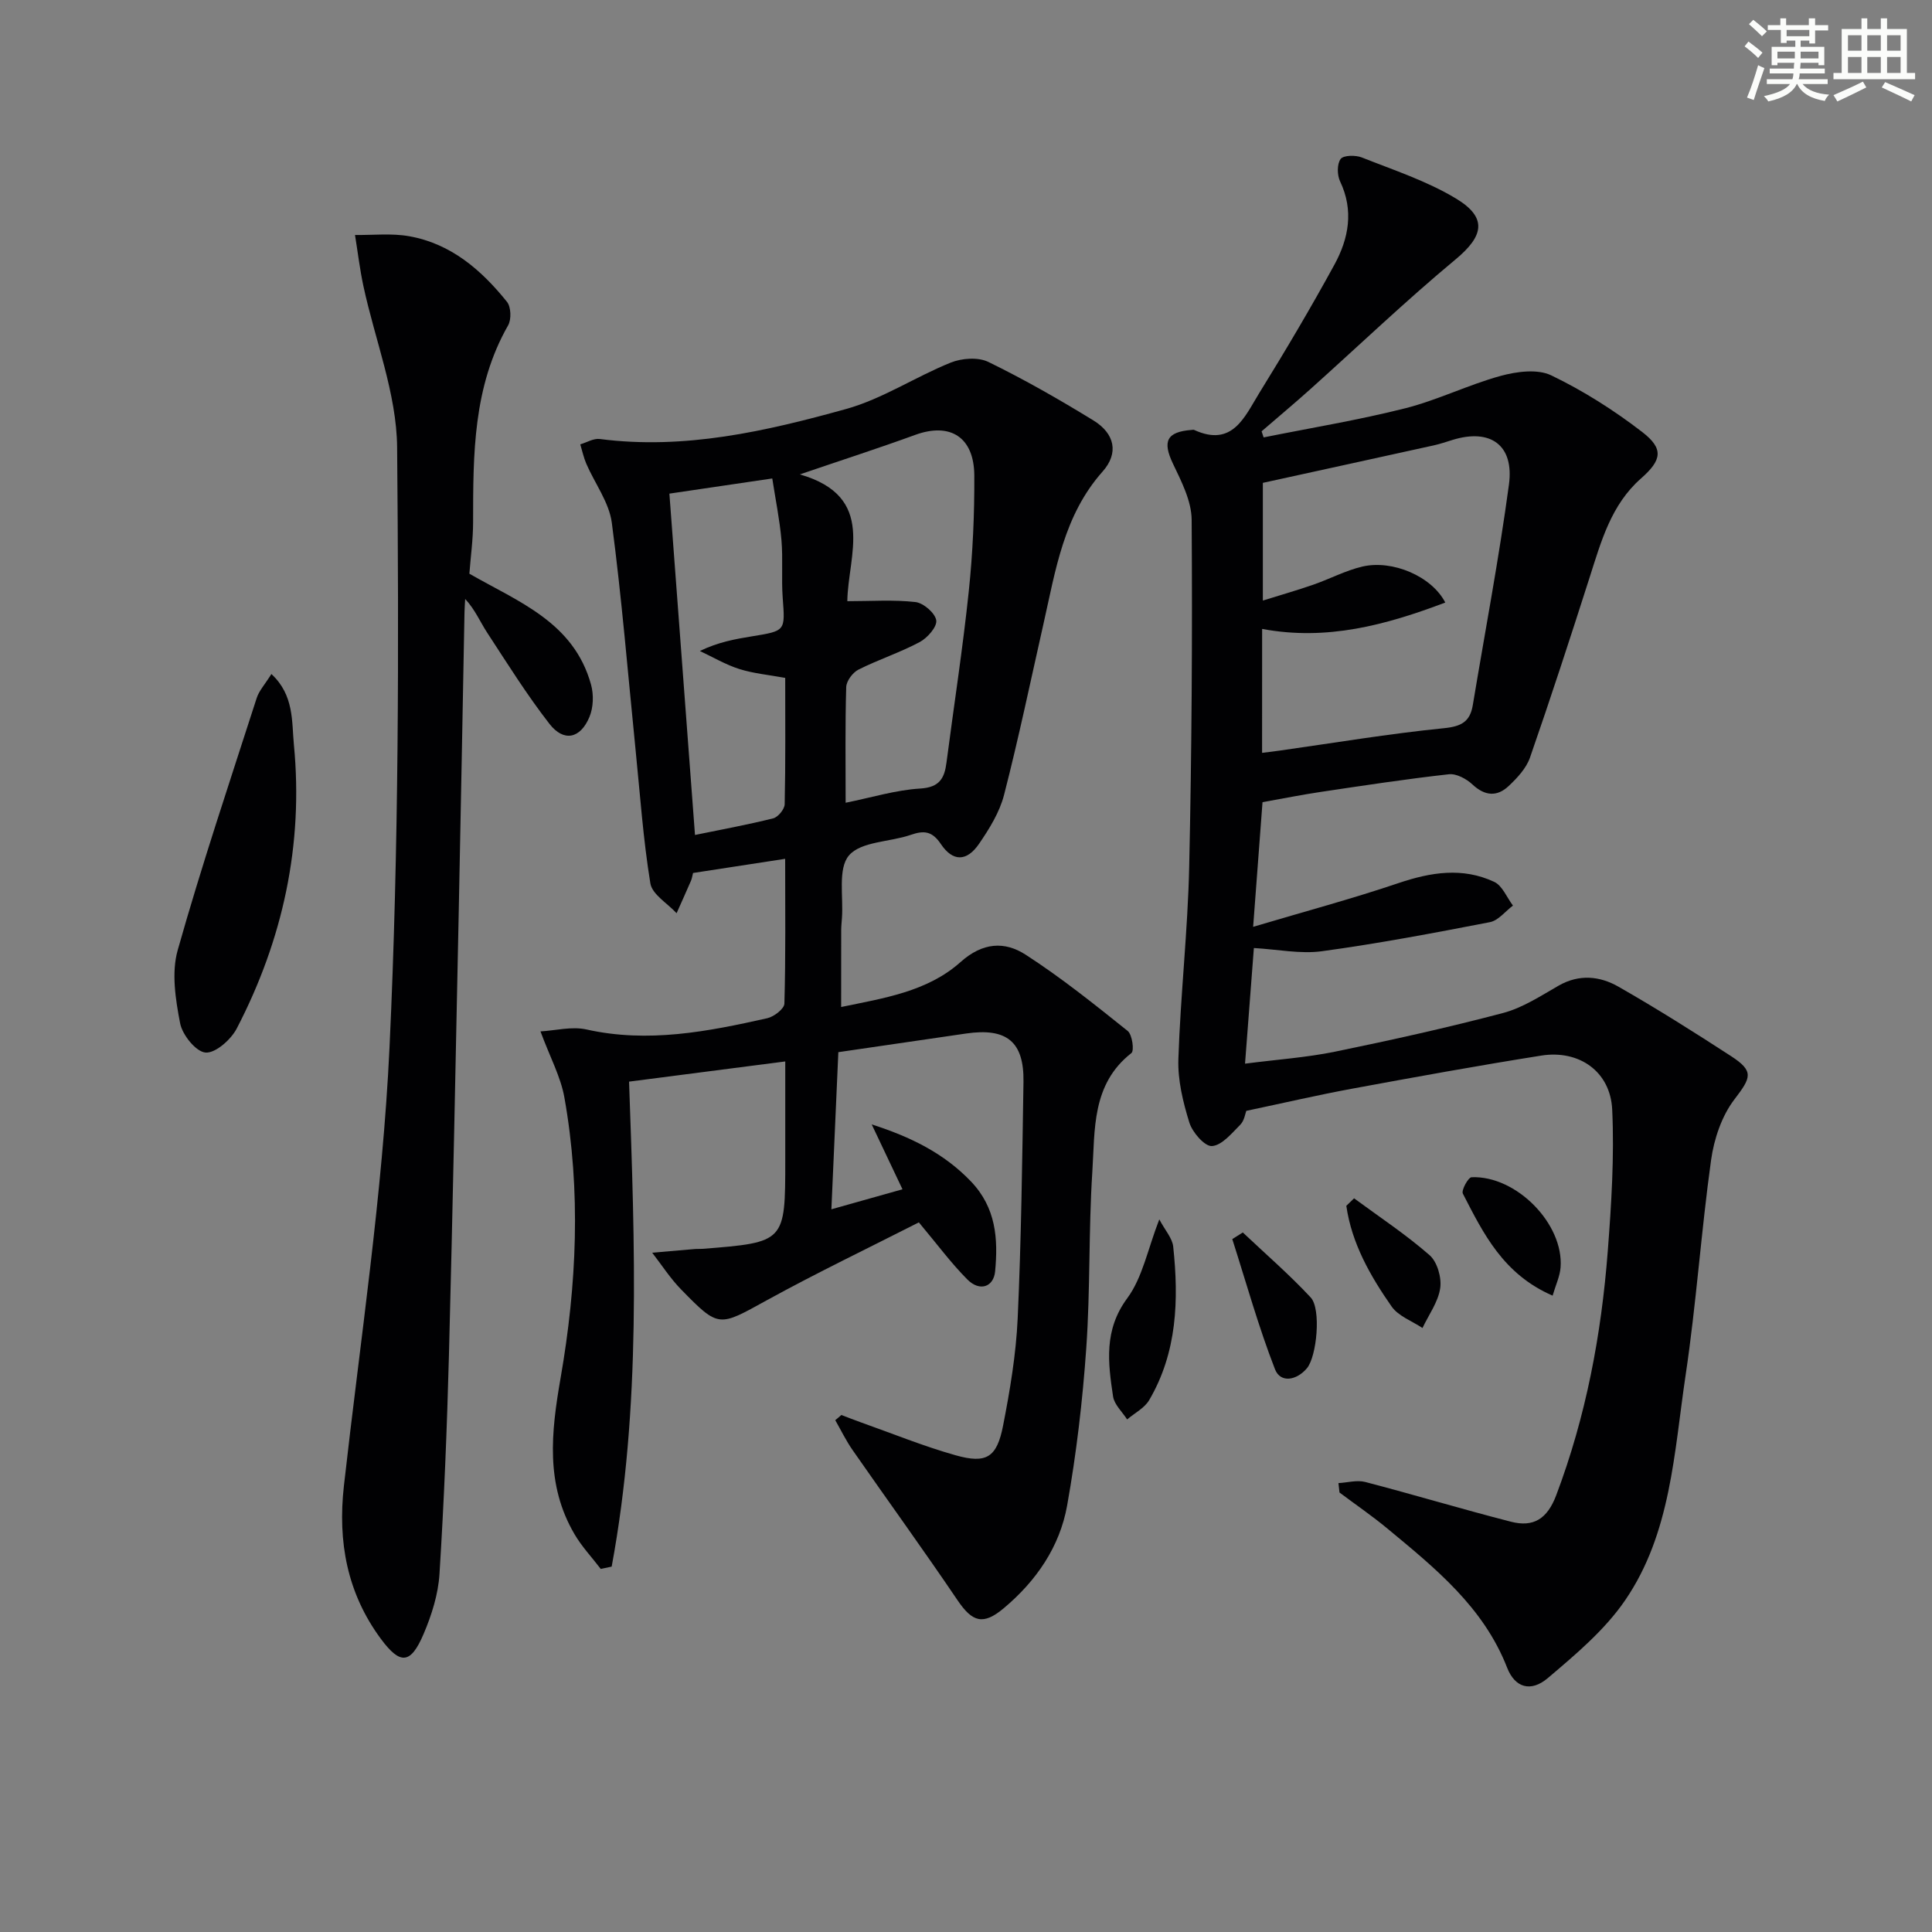
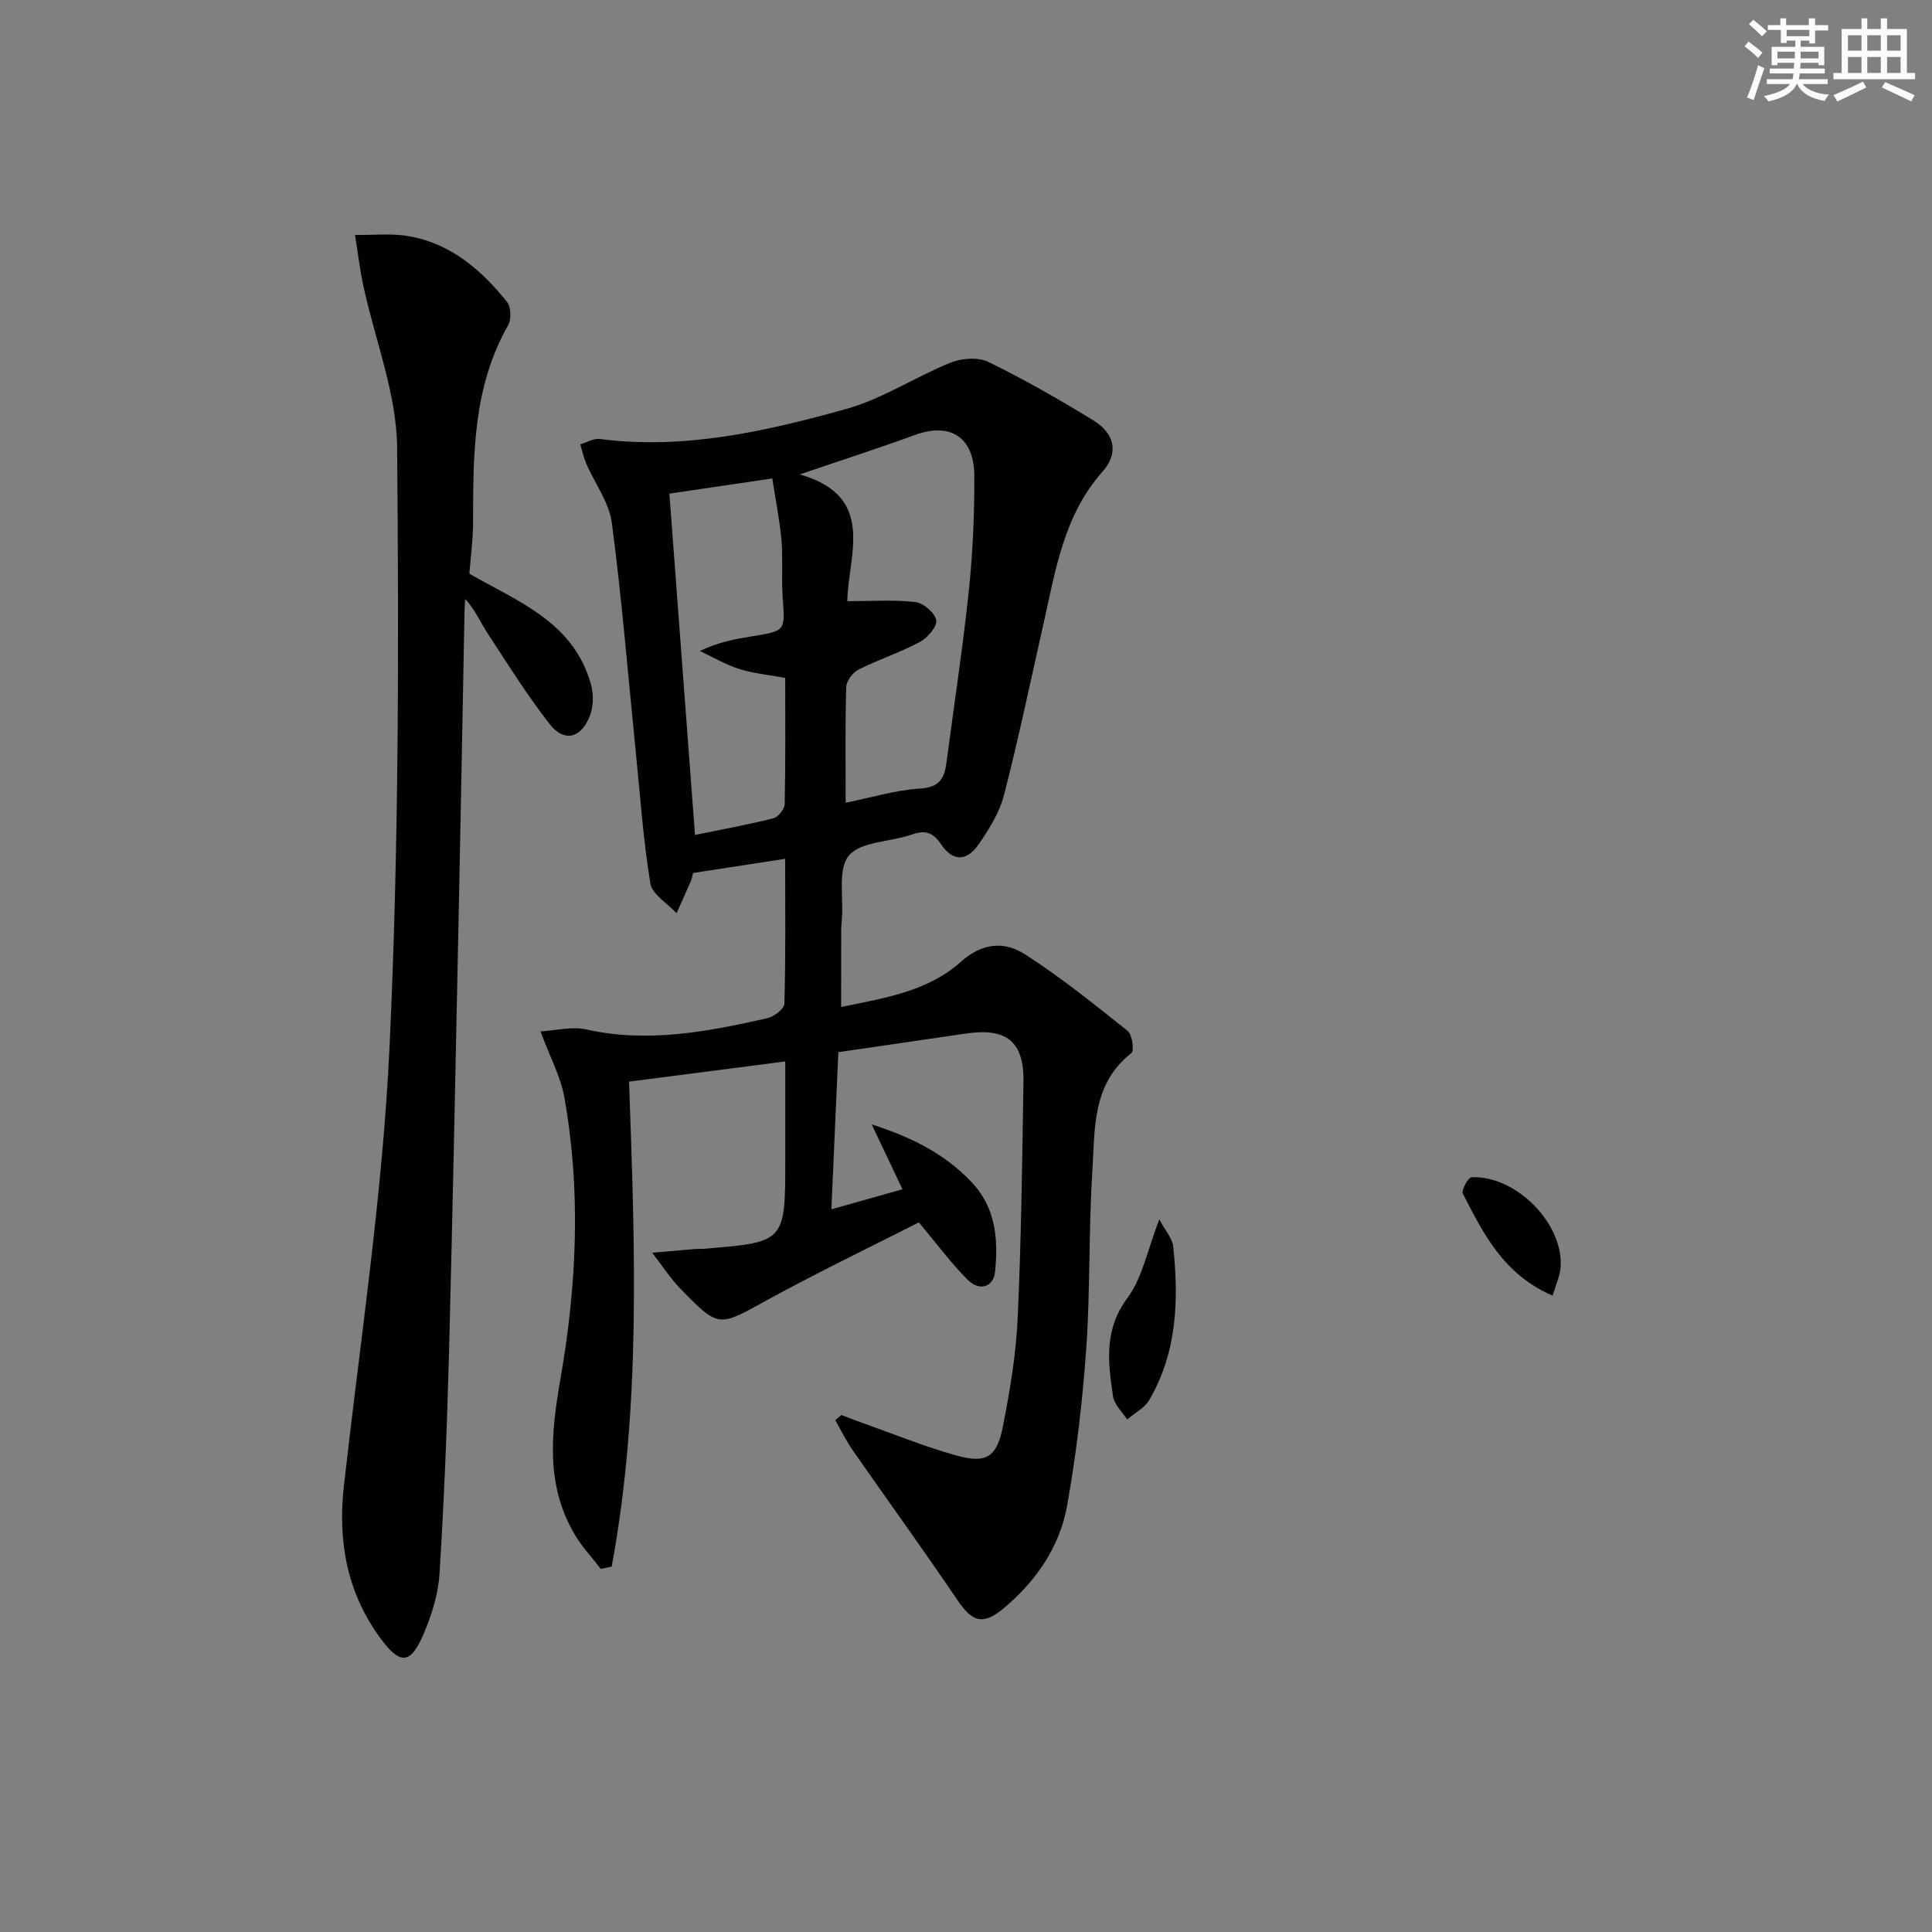
<svg xmlns="http://www.w3.org/2000/svg" enable-background="new 0 0 400 400" viewBox="0 0 400 400">
  <rect x="0" y="0" width="400" height="400" fill="#808080" stroke="none" />
  <g fill="#010103">
    <path d="m174.19 292.96c1.33.5 2.64 1.02 3.98 1.5 6.55 2.32 13.01 4.96 19.68 6.84 6.39 1.8 8.54.46 9.83-6.15 1.43-7.32 2.68-14.76 3.02-22.2.74-16.29.94-32.62 1.2-48.93.14-8.36-3.47-11.27-11.89-10.04-8.66 1.27-17.33 2.53-26.44 3.86-.46 10.48-.94 21.24-1.44 32.53 5.03-1.42 9.7-2.73 14.72-4.14-2.11-4.44-4.24-8.94-6.37-13.43 8.04 2.57 14.97 5.97 20.56 11.82 5.17 5.42 5.63 11.83 4.99 18.59-.31 3.28-3.2 4.25-5.74 1.7-3.37-3.38-6.23-7.27-10.05-11.83-10.28 5.23-21.04 10.39-31.49 16.13-9.96 5.48-9.87 5.81-17.74-2.25-2.24-2.29-4-5.05-5.98-7.6 2.97-.26 5.95-.52 8.92-.77.5-.04 1 .01 1.5-.03 17.13-1.36 17.13-1.36 17.13-18.35 0-6.48 0-12.96 0-20.45-11.04 1.43-21.59 2.79-32.34 4.18 1.2 33.98 2.52 67.4-3.6 100.41-.75.16-1.51.32-2.26.48-1.83-2.4-3.94-4.63-5.45-7.22-6.02-10.3-4.83-21.03-2.86-32.34 3.34-19.21 4.24-38.69.78-58.05-.76-4.28-2.96-8.3-4.95-13.68 3.08-.17 6.48-1.08 9.52-.4 12.76 2.86 25.11.44 37.44-2.33 1.39-.31 3.51-1.95 3.54-3.02.28-9.8.16-19.61.16-29.98-6.72 1.03-12.9 1.98-19.07 2.93-.17.65-.23 1.15-.42 1.59-.98 2.26-1.99 4.5-2.99 6.74-1.89-2.05-5.06-3.89-5.43-6.18-1.49-9.13-2.13-18.41-3.06-27.63-1.58-15.68-2.86-31.41-4.92-47.03-.56-4.22-3.5-8.11-5.27-12.19-.56-1.29-.85-2.69-1.26-4.04 1.35-.4 2.76-1.28 4.04-1.11 17.53 2.27 34.39-1.6 50.99-6.21 7.52-2.09 14.33-6.65 21.65-9.6 2.3-.93 5.7-1.18 7.82-.14 7.44 3.63 14.66 7.76 21.73 12.1 4.44 2.72 5.31 6.77 1.91 10.59-8.06 9.07-9.73 20.42-12.24 31.53-2.67 11.82-5.14 23.68-8.16 35.41-.92 3.59-3.04 7.01-5.17 10.12-2.55 3.72-5.43 3.76-7.92.05-1.8-2.68-3.49-2.84-6.23-1.89-4.33 1.5-10.29 1.34-12.79 4.26-2.35 2.74-1.12 8.56-1.46 13.03-.06.83-.15 1.66-.15 2.49-.01 5.12-.01 10.25-.01 15.86 8.73-1.82 17.82-3.15 24.7-9.29 4.61-4.12 9.15-4.35 13.5-1.54 7.37 4.76 14.26 10.29 21.12 15.78.95.76 1.4 4.11.77 4.59-8.27 6.47-7.52 15.9-8.09 24.66-.78 12.12-.4 24.31-1.25 36.42-.76 10.9-2.04 21.82-3.96 32.58-1.53 8.57-6.41 15.65-13.13 21.28-4.27 3.58-6.49 2.88-9.57-1.67-7.08-10.46-14.49-20.69-21.7-31.05-1.37-1.96-2.42-4.14-3.61-6.22.45-.35.85-.71 1.26-1.07zm-8.59-194.74c16.05 4.61 9.93 16.87 9.83 26.25 4.96 0 9.58-.34 14.11.18 1.65.19 4.07 2.28 4.3 3.78.2 1.34-1.83 3.65-3.42 4.5-4.08 2.18-8.55 3.62-12.69 5.71-1.19.6-2.49 2.35-2.53 3.61-.23 7.8-.12 15.62-.12 23.95 5.45-1.1 10.41-2.64 15.43-2.94 4-.24 5.03-2.11 5.45-5.38 1.54-11.84 3.38-23.65 4.62-35.52.83-7.92 1.18-15.93 1.14-23.89-.04-8.02-5.02-11.07-12.27-8.42-7.6 2.77-15.31 5.25-23.85 8.17zm-27.01 3.98c1.79 23.87 3.54 47.3 5.3 70.67 5.21-1.07 10.74-2.08 16.19-3.44 1.01-.25 2.36-1.9 2.38-2.93.19-8.63.11-17.28.11-26.15-3.36-.62-6.52-.9-9.48-1.83-2.84-.9-5.47-2.46-8.19-3.74 3.81-1.84 7.31-2.47 10.82-3.04 6.95-1.13 6.84-1.1 6.33-7.97-.29-3.98.08-8-.26-11.97-.37-4.21-1.23-8.38-1.9-12.74-7.84 1.16-14.86 2.19-21.3 3.14z" />
-     <path d="m277.11 307.06c1.86-.1 3.84-.68 5.56-.23 10.09 2.63 20.07 5.64 30.17 8.23 4.62 1.18 7.49-.54 9.36-5.49 6.17-16.33 9.34-33.24 10.67-50.52.75-9.74 1.37-19.56.92-29.3-.36-7.91-6.86-12.45-14.7-11.2-13.1 2.08-26.15 4.45-39.2 6.86-7.14 1.32-14.22 2.97-21.86 4.58-.2.49-.39 2.01-1.25 2.88-1.76 1.77-3.8 4.27-5.86 4.41-1.5.1-4.05-2.84-4.68-4.87-1.31-4.23-2.42-8.78-2.27-13.16.44-13.29 1.95-26.54 2.24-39.83.53-23.93.67-47.87.51-71.8-.03-3.91-2.13-7.97-3.89-11.66-2.18-4.59-1.3-6.56 3.9-6.95.17-.01.36-.06.5 0 7.96 3.66 10.47-2.75 13.46-7.59 5.41-8.75 10.66-17.61 15.59-26.63 2.95-5.4 4.05-11.2 1.17-17.24-.62-1.31-.66-3.6.12-4.64.59-.79 3.08-.82 4.38-.31 6.6 2.62 13.47 4.87 19.49 8.5 6.6 3.98 5.72 7.78-.05 12.58-10.35 8.6-20.1 17.93-30.13 26.92-3.3 2.96-6.71 5.8-10.06 8.7.14.42.28.84.42 1.26 9.78-1.97 19.66-3.59 29.32-6.03 6.71-1.7 13.04-4.86 19.73-6.7 3.32-.91 7.63-1.49 10.49-.12 6.64 3.19 13 7.23 18.84 11.73 4.53 3.49 4.05 5.83-.24 9.61-6.21 5.46-8.26 13.05-10.65 20.51-3.99 12.47-8.04 24.92-12.34 37.28-.77 2.22-2.64 4.23-4.42 5.9-2.4 2.26-4.92 2.08-7.49-.32-1.24-1.16-3.32-2.29-4.87-2.12-8.88.99-17.72 2.34-26.56 3.66-3.9.58-7.77 1.36-12.04 2.12-.58 7.73-1.21 16.05-1.94 25.81 10.58-3.15 20.44-5.79 30.08-9.05 6.72-2.27 13.29-3.32 19.83-.26 1.69.79 2.61 3.23 3.88 4.91-1.58 1.18-3.02 3.09-4.76 3.43-11.55 2.24-23.12 4.43-34.78 6.02-4.46.61-9.14-.38-14.1-.66-.57 7.44-1.16 15.17-1.83 23.94 6.63-.86 12.68-1.27 18.57-2.47 11.68-2.4 23.33-4.98 34.85-8.02 4.06-1.07 7.8-3.54 11.52-5.67 4.25-2.43 8.53-1.97 12.35.21 7.94 4.53 15.68 9.42 23.35 14.4 4.81 3.13 4.13 4.43.68 8.95-2.63 3.44-4.22 8.19-4.83 12.56-2.06 14.8-3.06 29.75-5.27 44.52-2.39 15.99-3.01 32.74-12.53 46.63-4.21 6.15-10.23 11.2-15.99 16.09-3.56 3.02-6.83 1.97-8.43-2.13-4.89-12.56-14.89-20.61-24.76-28.79-3.19-2.65-6.63-5-9.95-7.49-.08-.64-.15-1.3-.22-1.95zm-15.81-151.19c1.38-.17 2.49-.3 3.6-.46 11.33-1.6 22.64-3.5 34.02-4.64 3.65-.36 5.44-1.35 6.01-4.8 2.53-15.21 5.42-30.37 7.48-45.64 1.11-8.21-3.86-11.68-11.71-9.24-1.26.39-2.52.82-3.81 1.11-11.78 2.6-23.56 5.17-35.43 7.77v24.37c3.81-1.19 7.14-2.14 10.4-3.27 3.43-1.19 6.71-2.95 10.21-3.77 6.21-1.45 14.35 2 17.16 7.45-12.28 4.64-24.49 7.98-37.92 5.46-.01 8.49-.01 16.93-.01 25.66z" />
    <path d="m97.18 118.78c10.14 5.83 21.61 10.01 25.19 22.97.57 2.07.49 4.72-.33 6.68-1.88 4.52-5.32 5.24-8.27 1.45-4.67-6-8.72-12.49-12.89-18.87-1.48-2.26-2.52-4.8-4.57-7-.05.92-.12 1.83-.14 2.75-.4 20.64-.76 41.28-1.19 61.92-.64 30.62-1.23 61.23-2.03 91.85-.4 15.13-1.01 30.25-1.96 45.35-.26 4.2-1.62 8.5-3.29 12.42-2.68 6.28-4.83 6.43-8.85 1-6.98-9.44-8.95-20.08-7.65-31.65 3.39-30.21 8.01-60.38 9.44-90.69 1.95-41.38 1.95-82.89 1.58-124.33-.1-11.17-4.6-22.28-6.99-33.45-.74-3.47-1.16-7.02-1.73-10.53 3.75.05 7.58-.39 11.22.26 8.64 1.53 14.95 6.99 20.25 13.59.84 1.05.93 3.64.23 4.86-7.28 12.75-7.24 26.72-7.25 40.73 0 3.6-.51 7.2-.77 10.69z" />
-     <path d="m56.19 139.55c4.73 4.37 4.2 9.88 4.66 14.66 1.99 20.71-2.28 40.34-11.84 58.74-1.2 2.3-4.4 5.13-6.45 4.97-1.98-.15-4.81-3.65-5.27-6.07-.95-4.93-1.82-10.47-.5-15.13 4.95-17.53 10.76-34.83 16.35-52.18.48-1.52 1.69-2.81 3.05-4.99z" />
    <path d="m240.02 252.46c1.2 2.27 2.69 3.88 2.88 5.63 1.17 11.01.83 21.89-4.97 31.78-.97 1.66-3.02 2.69-4.57 4.01-1.01-1.58-2.65-3.06-2.91-4.75-1.05-7-1.94-13.75 2.94-20.35 3.17-4.3 4.23-10.16 6.63-16.32z" />
-     <path d="m257.31 255.17c4.72 4.46 9.65 8.72 14.06 13.46 2.2 2.36 1.27 12.23-.8 14.67-2.12 2.5-5.46 3.11-6.6.18-3.42-8.8-5.96-17.94-8.84-26.94.73-.46 1.46-.91 2.18-1.37z" />
    <path d="m321.45 268.25c-10.24-4.45-14.35-12.89-18.58-21.12-.36-.69 1.11-3.37 1.8-3.4 9.27-.37 19.11 9.66 18.43 18.67-.14 1.84-1 3.63-1.65 5.85z" />
-     <path d="m280.35 248.1c5.25 3.87 10.73 7.49 15.63 11.77 1.59 1.39 2.52 4.65 2.2 6.83-.42 2.87-2.38 5.51-3.67 8.25-2.17-1.45-4.99-2.45-6.39-4.45-4.42-6.33-8.26-13.06-9.38-20.85.53-.51 1.07-1.03 1.61-1.55z" />
  </g>
  <path d="m361.2 9.6.8-1c.9.7 1.9 1.4 2.9 2.3l-.9 1.1c-1-1-2-1.8-2.8-2.4zm.5 10.6c.9-2.1 1.6-4.3 2.3-6.7.4.2.8.4 1.3.6-.7 2.1-1.5 4.3-2.2 6.6zm.4-15.2.9-.9c1 .8 2 1.6 2.8 2.4l-1 1c-.9-.9-1.8-1.7-2.7-2.5zm12.5-1.2h1.2v1.4h2.7v1.1h-2.7v2.7h-1.2v-.6h-1.8v1.3h4.9v3.8h-1.2v-.5h-3.7c0 .4-.1.9-.1 1.2h5.1v1h-5.2c0 .5-.1.9-.2 1.2h6v1h-5.2c1.1 1.3 2.9 2 5.5 2.2-.4.4-.7.8-.9 1.3-2.9-.5-4.8-1.6-5.7-3.5h-.1c-.8 1.7-2.7 2.9-5.9 3.6-.2-.4-.6-.8-.9-1.1 2.8-.6 4.6-1.4 5.4-2.5h-4.8v-1h5.3c.1-.3.2-.7.2-1.2h-4.9v-1h5c0-.4 0-.8.1-1.2h-3.5v.5h-1.2v-3.8h4.9v-1.3h-1.8v.5h-1.2v-2.7h-2.7v-1h2.6v-1.4h1.2v1.4h4.7v-1.4zm-6.6 8.3h3.6c0-.4 0-.9 0-1.4h-3.6zm1.9-4.6h4.7v-1.3h-4.7zm6.6 3.2h-3.7v1.4h3.7z" fill="#fbfcfa" />
  <path d="m385.3 3.8h1.3v2.2h2.8v-2.2h1.3v2.2h4.1v9.1h1.7v1.3h-16.9v-1.3h1.7v-9.1h4.1v-2.2zm.4 13.1.7 1.2c-1.8.9-3.8 1.9-6 2.9-.2-.4-.5-.8-.8-1.3 2.3-1 4.3-1.9 6.1-2.8zm-3.1-6.4h2.8v-3.2h-2.8zm0 4.6h2.8v-3.3h-2.8zm4-4.6h2.8v-3.2h-2.8zm0 4.6h2.8v-3.3h-2.8zm3.7 1.9c2.1.9 4.1 1.8 6.1 2.7l-.7 1.3c-2.2-1.1-4.2-2-6.1-2.9zm3.2-9.7h-2.8v3.2h2.8zm-2.8 7.8h2.8v-3.3h-2.8z" fill="#fbfcfa" />
</svg>